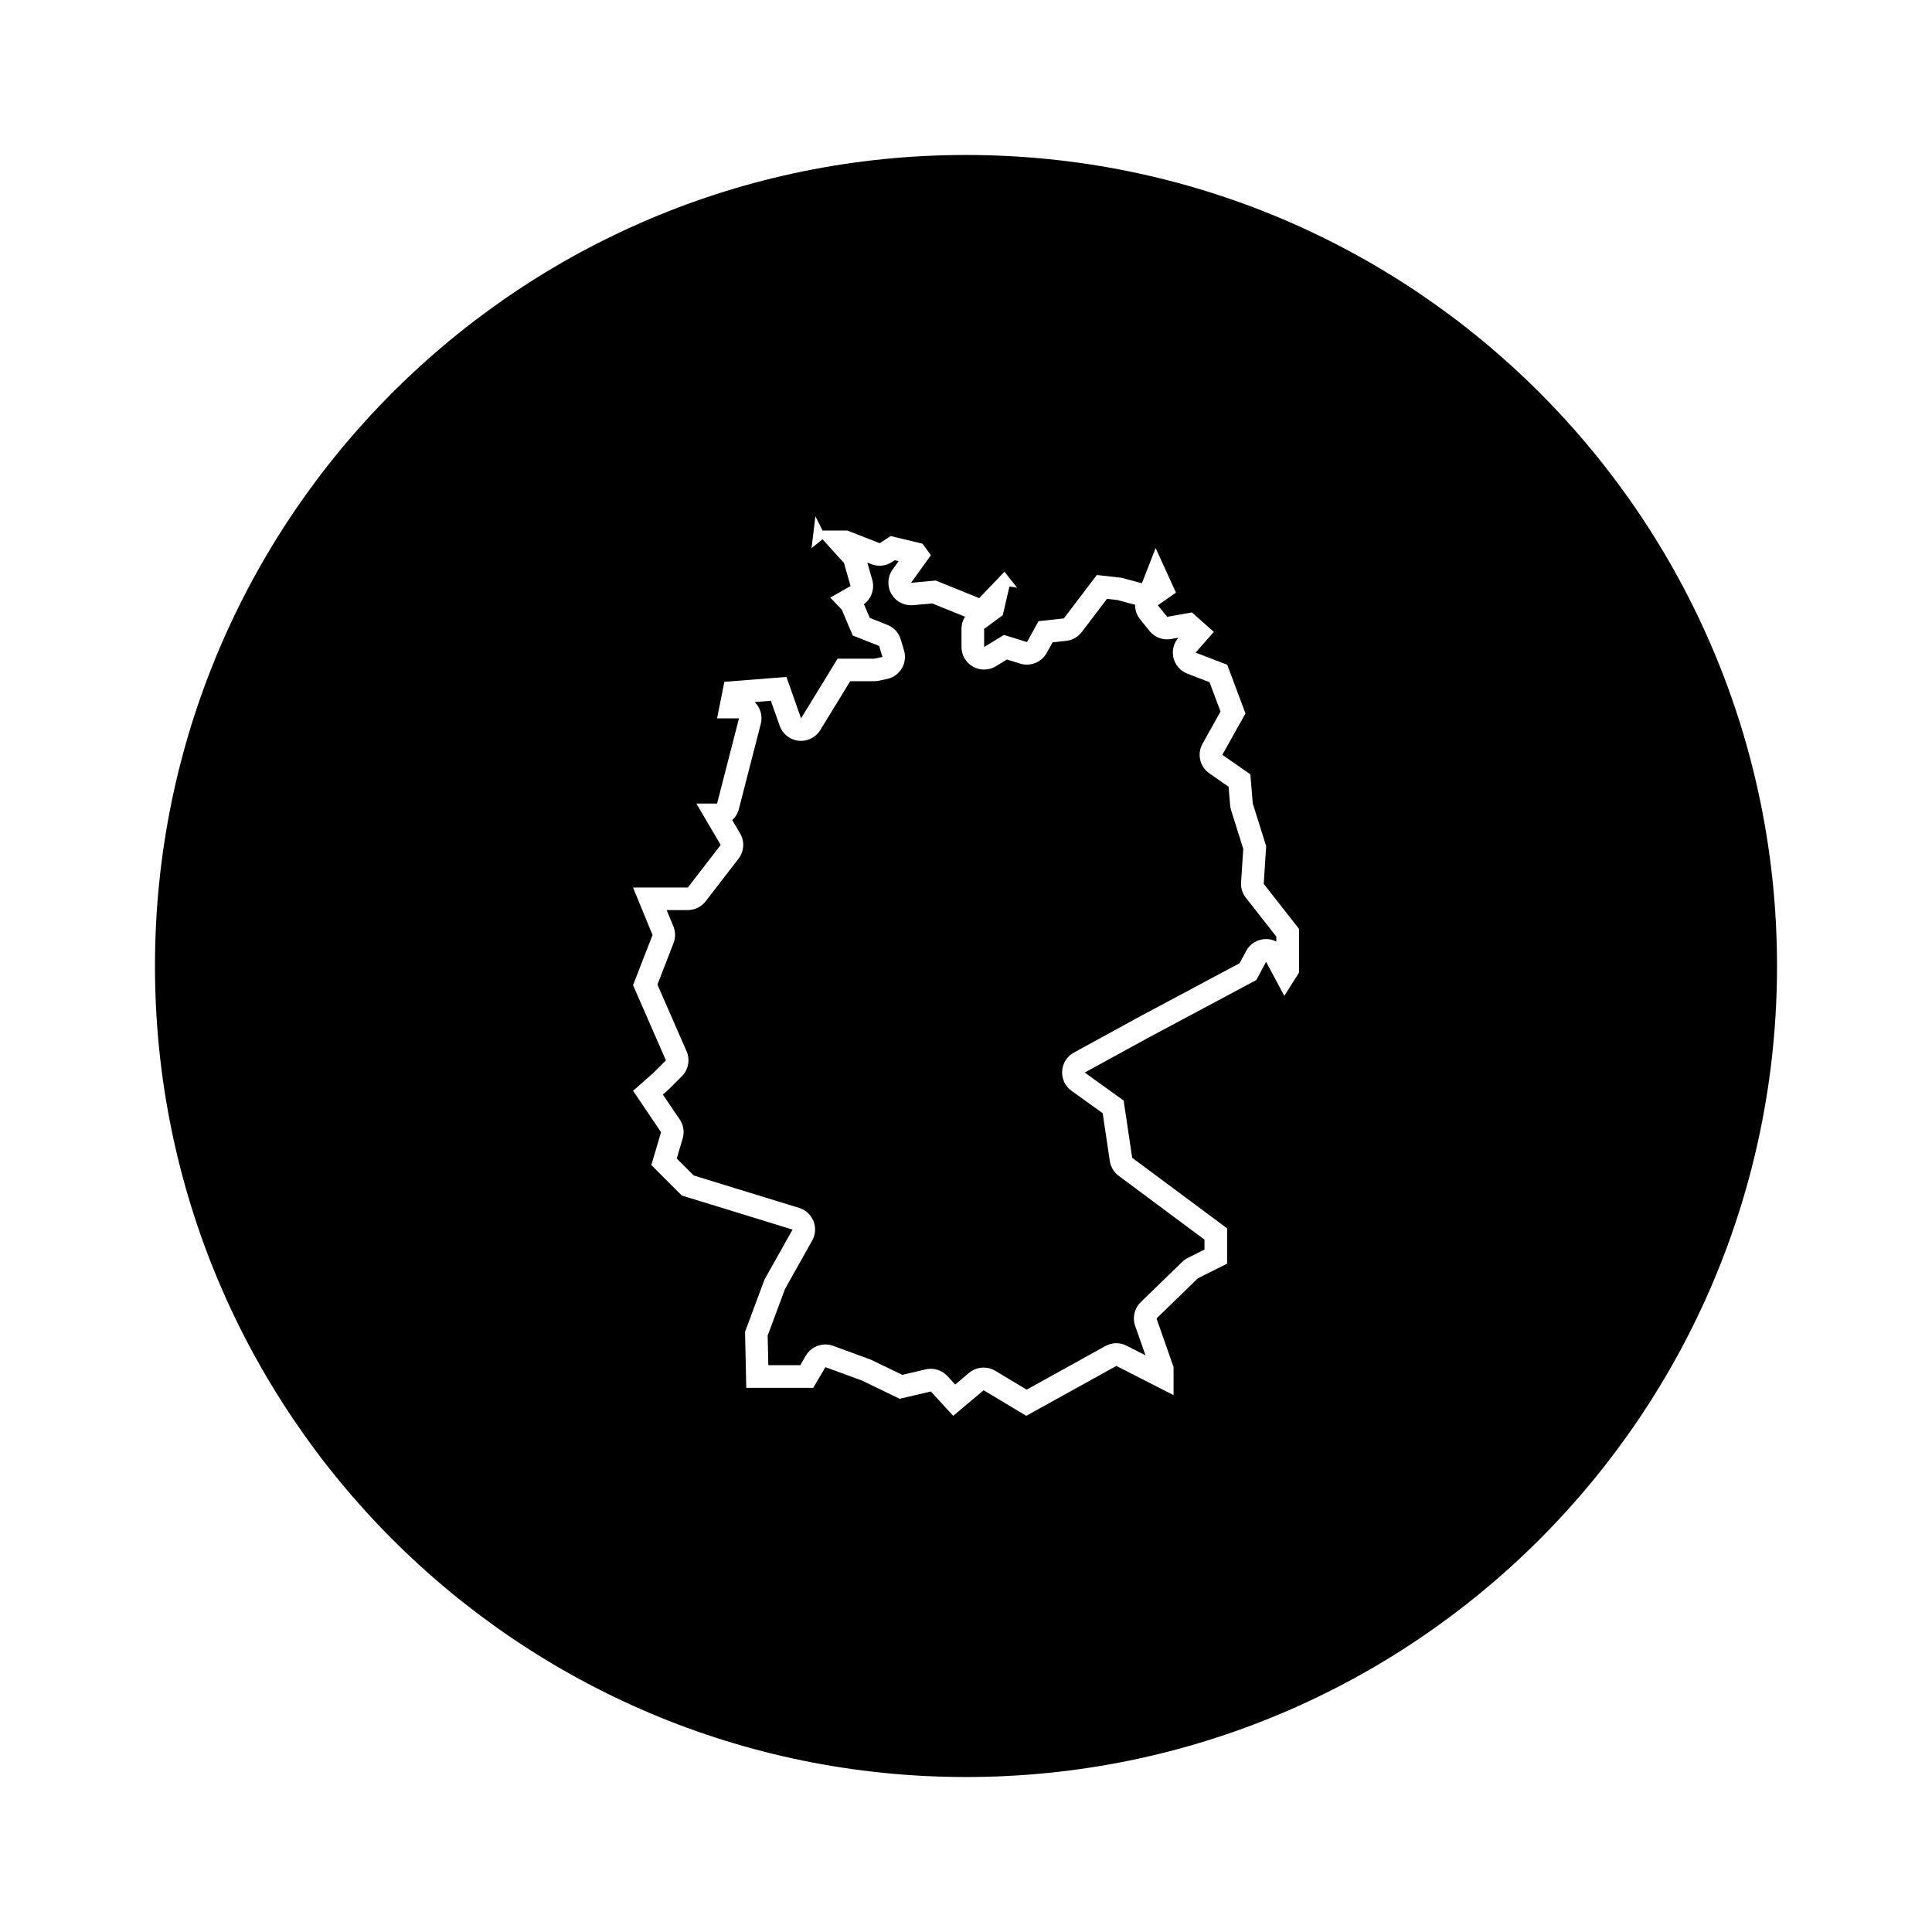
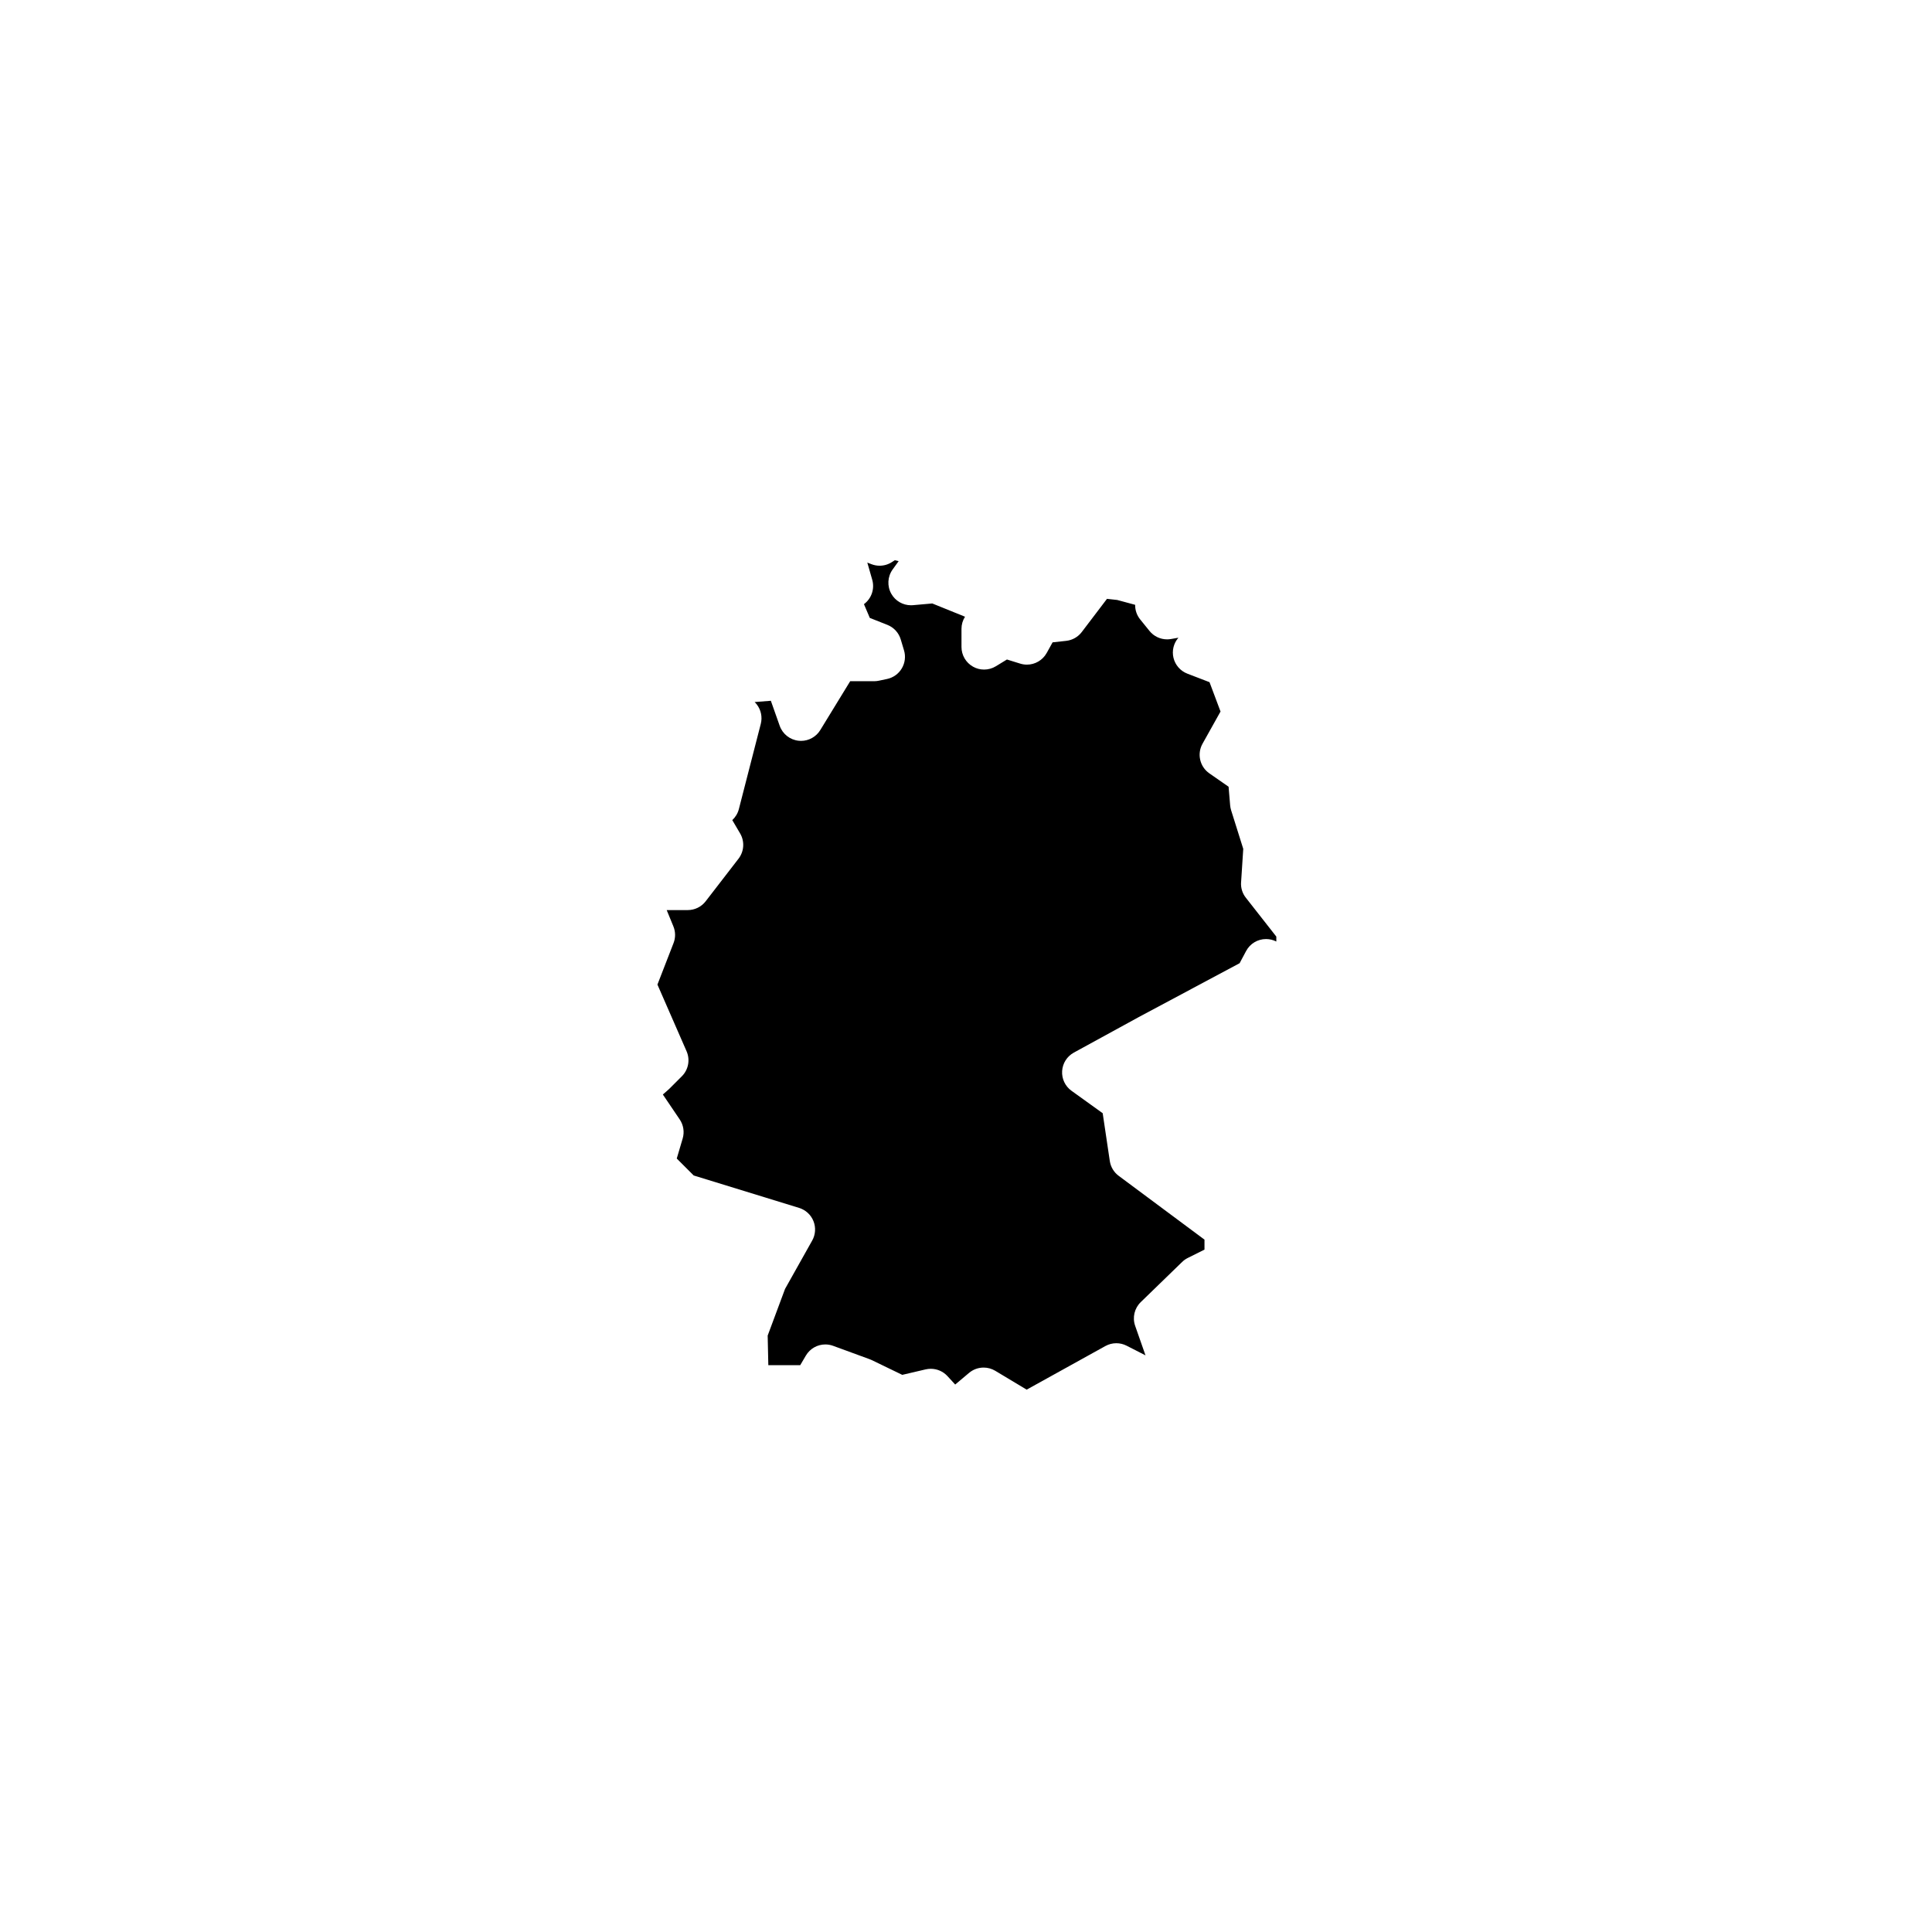
<svg xmlns="http://www.w3.org/2000/svg" fill="#000000" width="800px" height="800px" version="1.1" viewBox="144 144 512 512">
  <g>
-     <path d="m400 185.07c-118.7 0-214.93 96.23-214.93 214.93s96.227 214.93 214.93 214.93 214.93-96.23 214.93-214.93c0-118.7-96.23-214.93-214.93-214.93zm88.23 216.71-3.871 6.133-4.836-9.035-2.578 4.836-28.391 15.164-17.098 9.355 10.324 7.422 2.258 15.164 25.164 18.711v9.355l-7.742 3.871-10.969 10.645 4.516 12.902v7.422l-15.164-7.742-23.875 13.223-11.289-6.777-8.066 6.777-5.934-6.449-8.262 1.934-10-4.836-9.68-3.547-3.223 5.488h-17.746l-0.324-14.844 5.164-13.871 7.422-13.227-29.355-9.035-8.066-8.066 2.578-8.711-7.422-10.969 5.488-4.836 3.223-3.223-8.711-19.938 5.164-13.289-5.164-12.582h14.52l8.711-11.289-6.453-10.969h5.488l5.809-22.582h-5.809l1.934-9.68 16.453-1.289 3.871 10.969 9.68-15.809h9.68l2.203-0.465-0.871-2.91-6.992-2.766-2.91-6.848-3.059-3.203 5.391-3.059-1.75-6.117-5.68-6.262-2.91 2.332 1.02-8.449 1.895 3.789h6.555l8.594 3.352 2.91-1.895 8.449 2.039 2.203 3.059-5.266 7.281 6.555-0.586 11.508 4.66 6.699-6.992 3.352 4.223-2.039-0.293-1.75 7.57-4.953 3.641v4.805l5.246-3.203 6.117 1.895 3.059-5.535 6.699-0.73 8.742-11.508 6.555 0.73 5.391 1.457 3.641-9.32 5.391 11.801-4.805 3.352 2.473 3.059 6.555-1.164 5.809 5.16-4.836 5.488 8.387 3.223 4.836 12.902-6.133 10.969 7.422 5.164 0.645 7.742 3.547 11.289-0.645 10 9.355 11.934-0.004 11.613z" />
    <path d="m472.9 377.84 0.574-8.887-3.215-10.227c-0.133-0.422-0.215-0.855-0.258-1.301l-0.414-4.934-5.102-3.547c-2.527-1.758-3.309-5.148-1.809-7.84l4.777-8.543-2.918-7.777-5.875-2.258c-1.828-0.707-3.199-2.258-3.668-4.168-0.465-1.891 0.02-3.891 1.301-5.356l-1.957 0.344c-0.348 0.059-0.699 0.09-1.047 0.09-1.789 0-3.508-0.801-4.656-2.223l-2.473-3.059c-0.891-1.098-1.355-2.469-1.336-3.871l-4.742-1.281-2.719-0.301-6.688 8.801c-0.996 1.309-2.484 2.152-4.121 2.332l-3.606 0.395-1.559 2.812c-1.078 1.945-3.109 3.094-5.238 3.094-0.59 0-1.184-0.086-1.77-0.266l-3.531-1.094-2.934 1.793c-0.957 0.586-2.039 0.875-3.125 0.875-1.008 0-2.019-0.25-2.926-0.766-1.891-1.059-3.059-3.059-3.059-5.223v-4.805c0-1.152 0.332-2.262 0.934-3.211l-8.672-3.512-5.113 0.453c-0.176 0.016-0.359 0.023-0.535 0.023-2.141 0-4.137-1.145-5.203-3.027-1.16-2.039-1.023-4.566 0.352-6.469l1.586-2.195-1.023-0.246-0.75 0.488c-0.984 0.641-2.121 0.969-3.266 0.969-0.734 0-1.473-0.137-2.176-0.406l-1.09-0.422 1.305 4.559c0.691 2.422-0.211 4.992-2.195 6.457l1.551 3.648 4.664 1.844c1.703 0.676 3.004 2.09 3.531 3.848l0.871 2.91c0.484 1.605 0.266 3.34-0.59 4.781s-2.277 2.457-3.918 2.801l-2.203 0.465c-0.402 0.086-0.816 0.125-1.23 0.125h-6.324l-7.926 12.949c-1.094 1.789-3.039 2.863-5.106 2.863-0.207 0-0.418-0.012-0.629-0.035-2.297-0.242-4.254-1.785-5.019-3.965l-2.344-6.629-4.297 0.336c0.203 0.195 0.395 0.406 0.562 0.629 1.133 1.461 1.527 3.371 1.066 5.16l-5.809 22.582c-0.297 1.152-0.918 2.152-1.742 2.918l2.074 3.527c1.238 2.106 1.074 4.758-0.418 6.695l-8.711 11.289c-1.133 1.473-2.887 2.332-4.742 2.332h-5.586l1.773 4.316c0.586 1.422 0.598 3.008 0.039 4.438l-4.266 10.988 7.723 17.672c0.988 2.258 0.488 4.891-1.254 6.629l-3.223 3.223c-0.09 0.086-0.18 0.172-0.273 0.258l-1.535 1.355 4.469 6.606c1.004 1.484 1.289 3.34 0.781 5.059l-1.566 5.297 4.492 4.492 27.938 8.594c1.727 0.535 3.129 1.82 3.797 3.5 0.672 1.684 0.551 3.578-0.336 5.152l-7.195 12.82-4.602 12.363 0.172 7.836h8.457l1.492-2.535c1.102-1.875 3.09-2.953 5.164-2.953 0.684 0 1.387 0.121 2.062 0.367l9.68 3.547c0.188 0.07 0.367 0.145 0.551 0.23l8.09 3.914 6.195-1.449c0.453-0.105 0.91-0.156 1.367-0.156 1.656 0 3.258 0.684 4.41 1.934l2.055 2.238 3.68-3.094c1.102-0.926 2.473-1.402 3.856-1.402 1.062 0 2.125 0.281 3.078 0.852l8.328 4.996 20.852-11.551c0.902-0.5 1.898-0.75 2.902-0.75 0.934 0 1.867 0.215 2.727 0.656l5.008 2.559-2.742-7.828c-0.77-2.203-0.191-4.648 1.48-6.277l10.969-10.645c0.438-0.43 0.941-0.785 1.492-1.059l4.434-2.215v-2.644l-22.746-16.914c-1.27-0.945-2.117-2.359-2.348-3.926l-1.883-12.66-8.266-5.945c-1.672-1.199-2.609-3.176-2.484-5.231 0.125-2.055 1.301-3.898 3.102-4.887l17.098-9.355c0.02-0.012 0.035-0.02 0.055-0.031l26.781-14.305 1.723-3.234c1.039-1.949 3.066-3.168 5.281-3.168h0.004c0.961 0 1.895 0.23 2.719 0.656v-1.309l-8.082-10.309c-0.906-1.141-1.355-2.59-1.262-4.062z" />
  </g>
</svg>